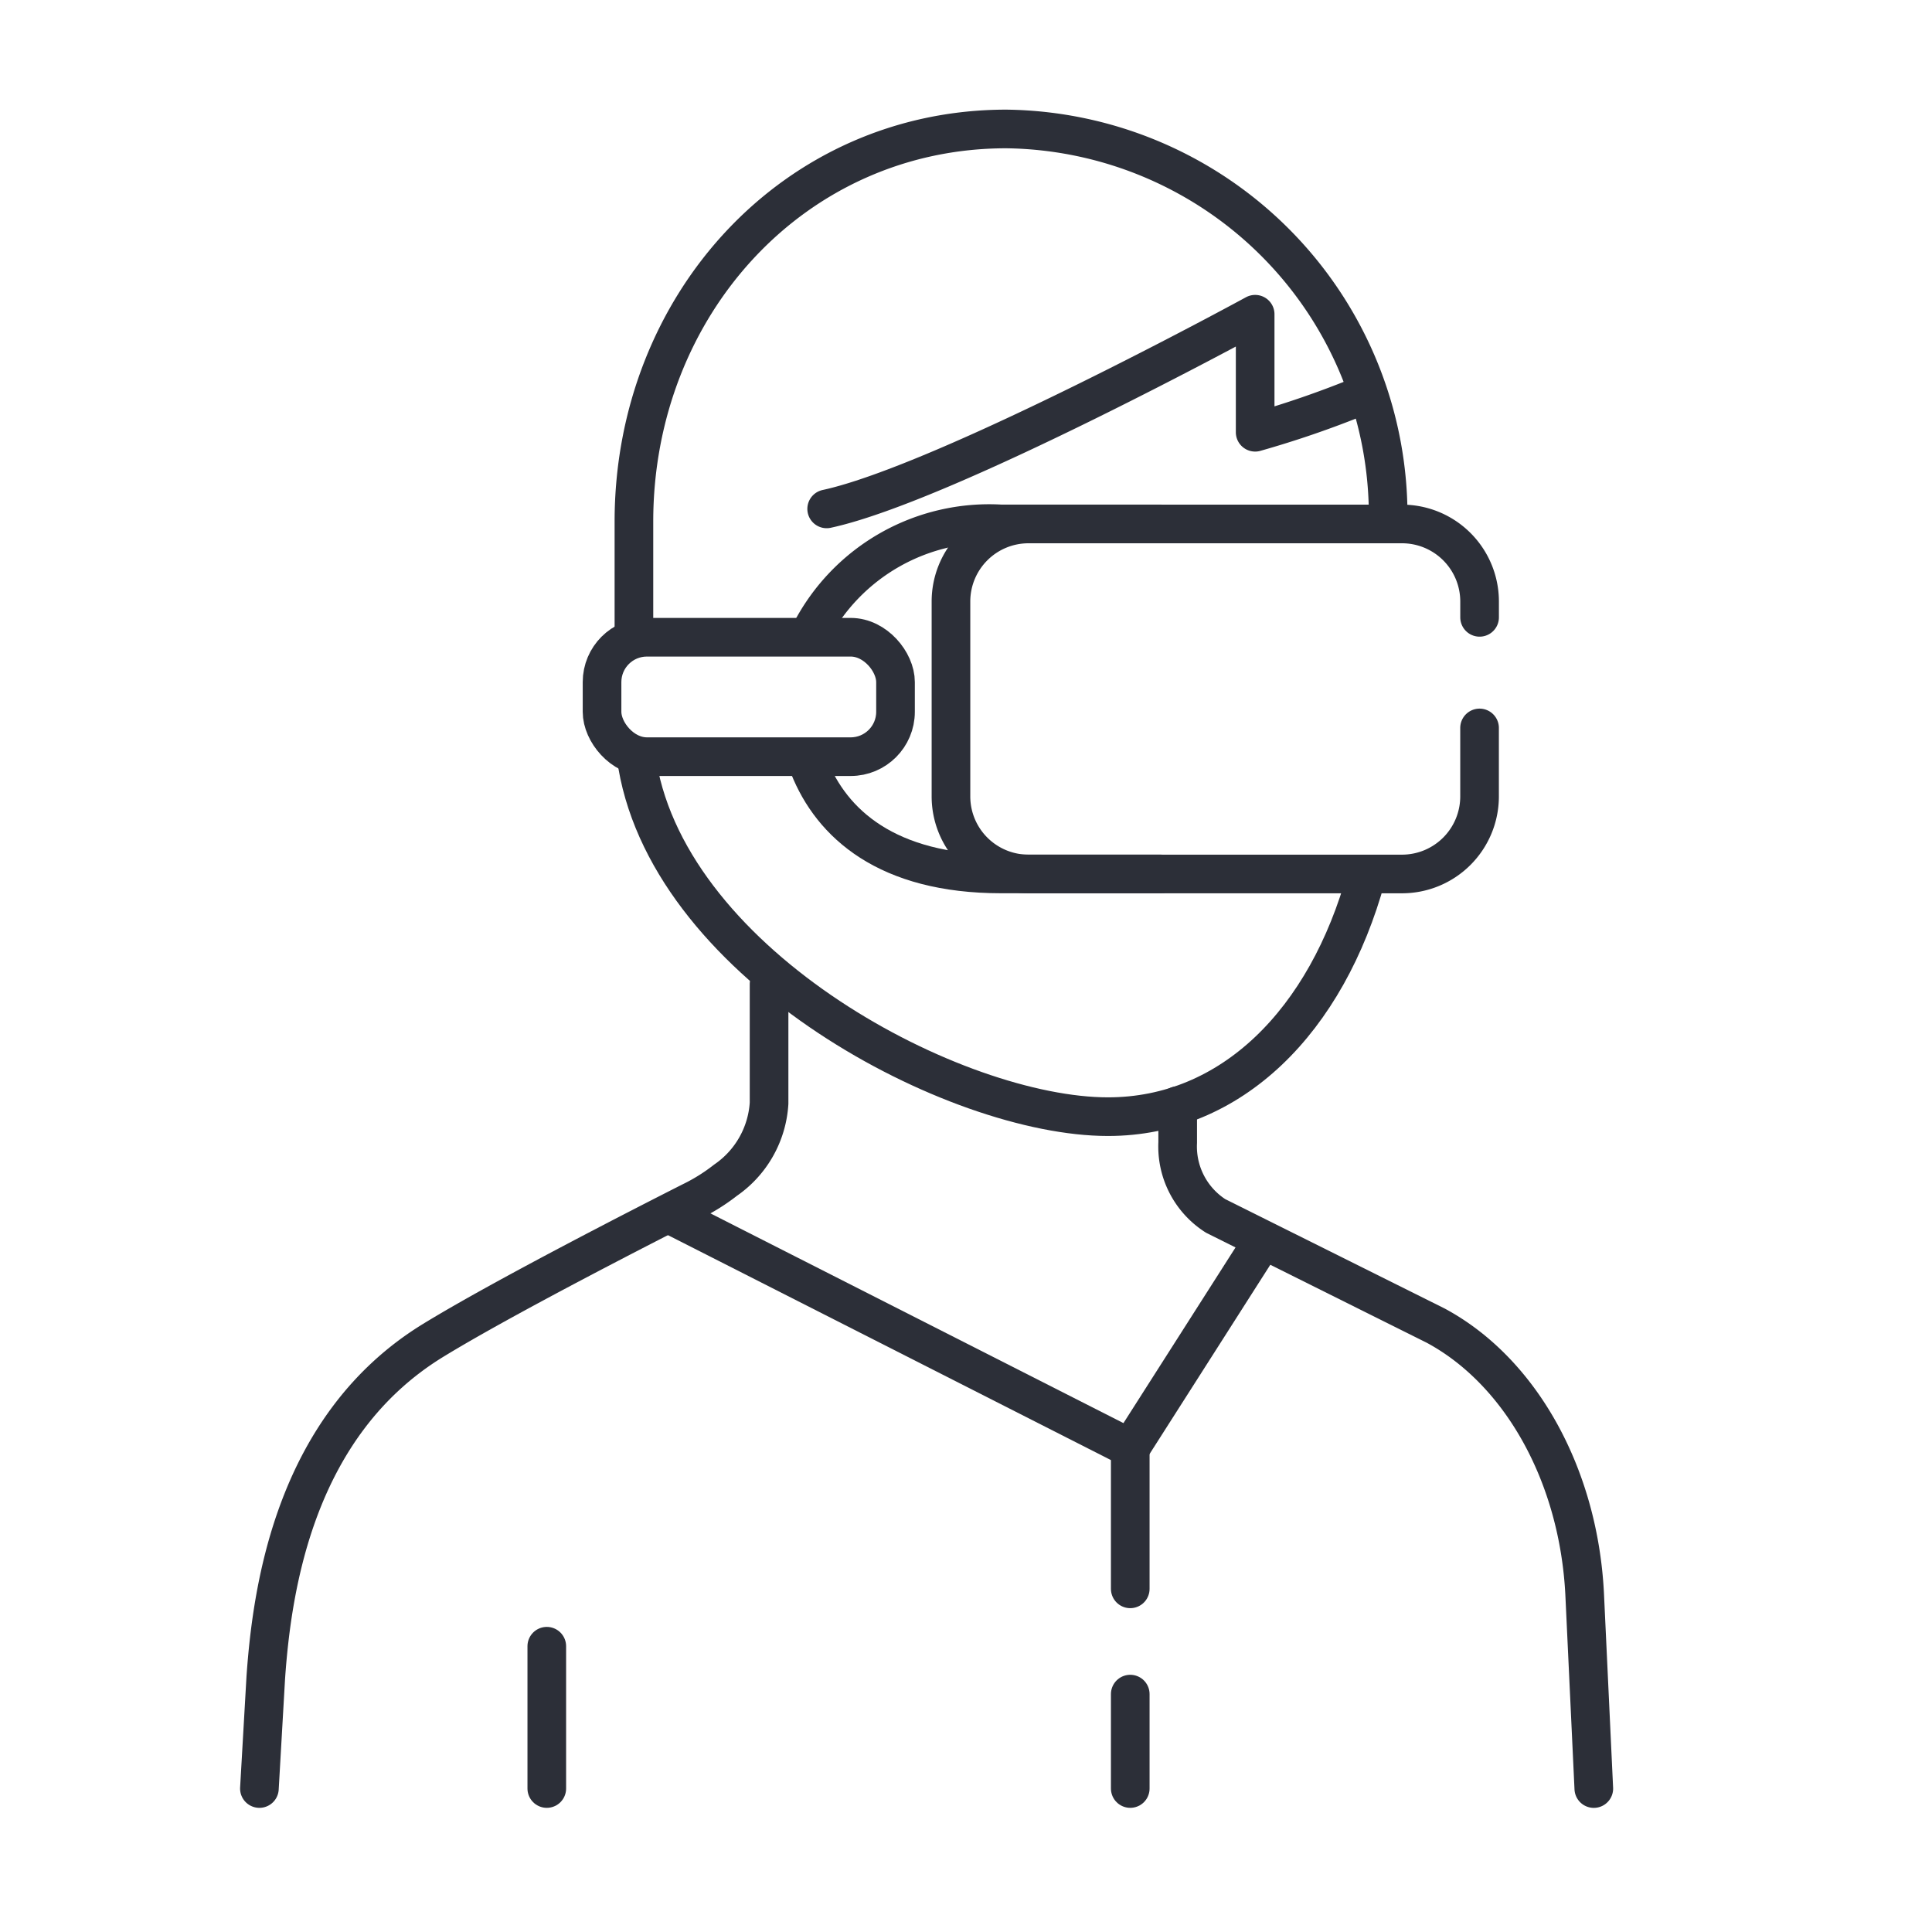
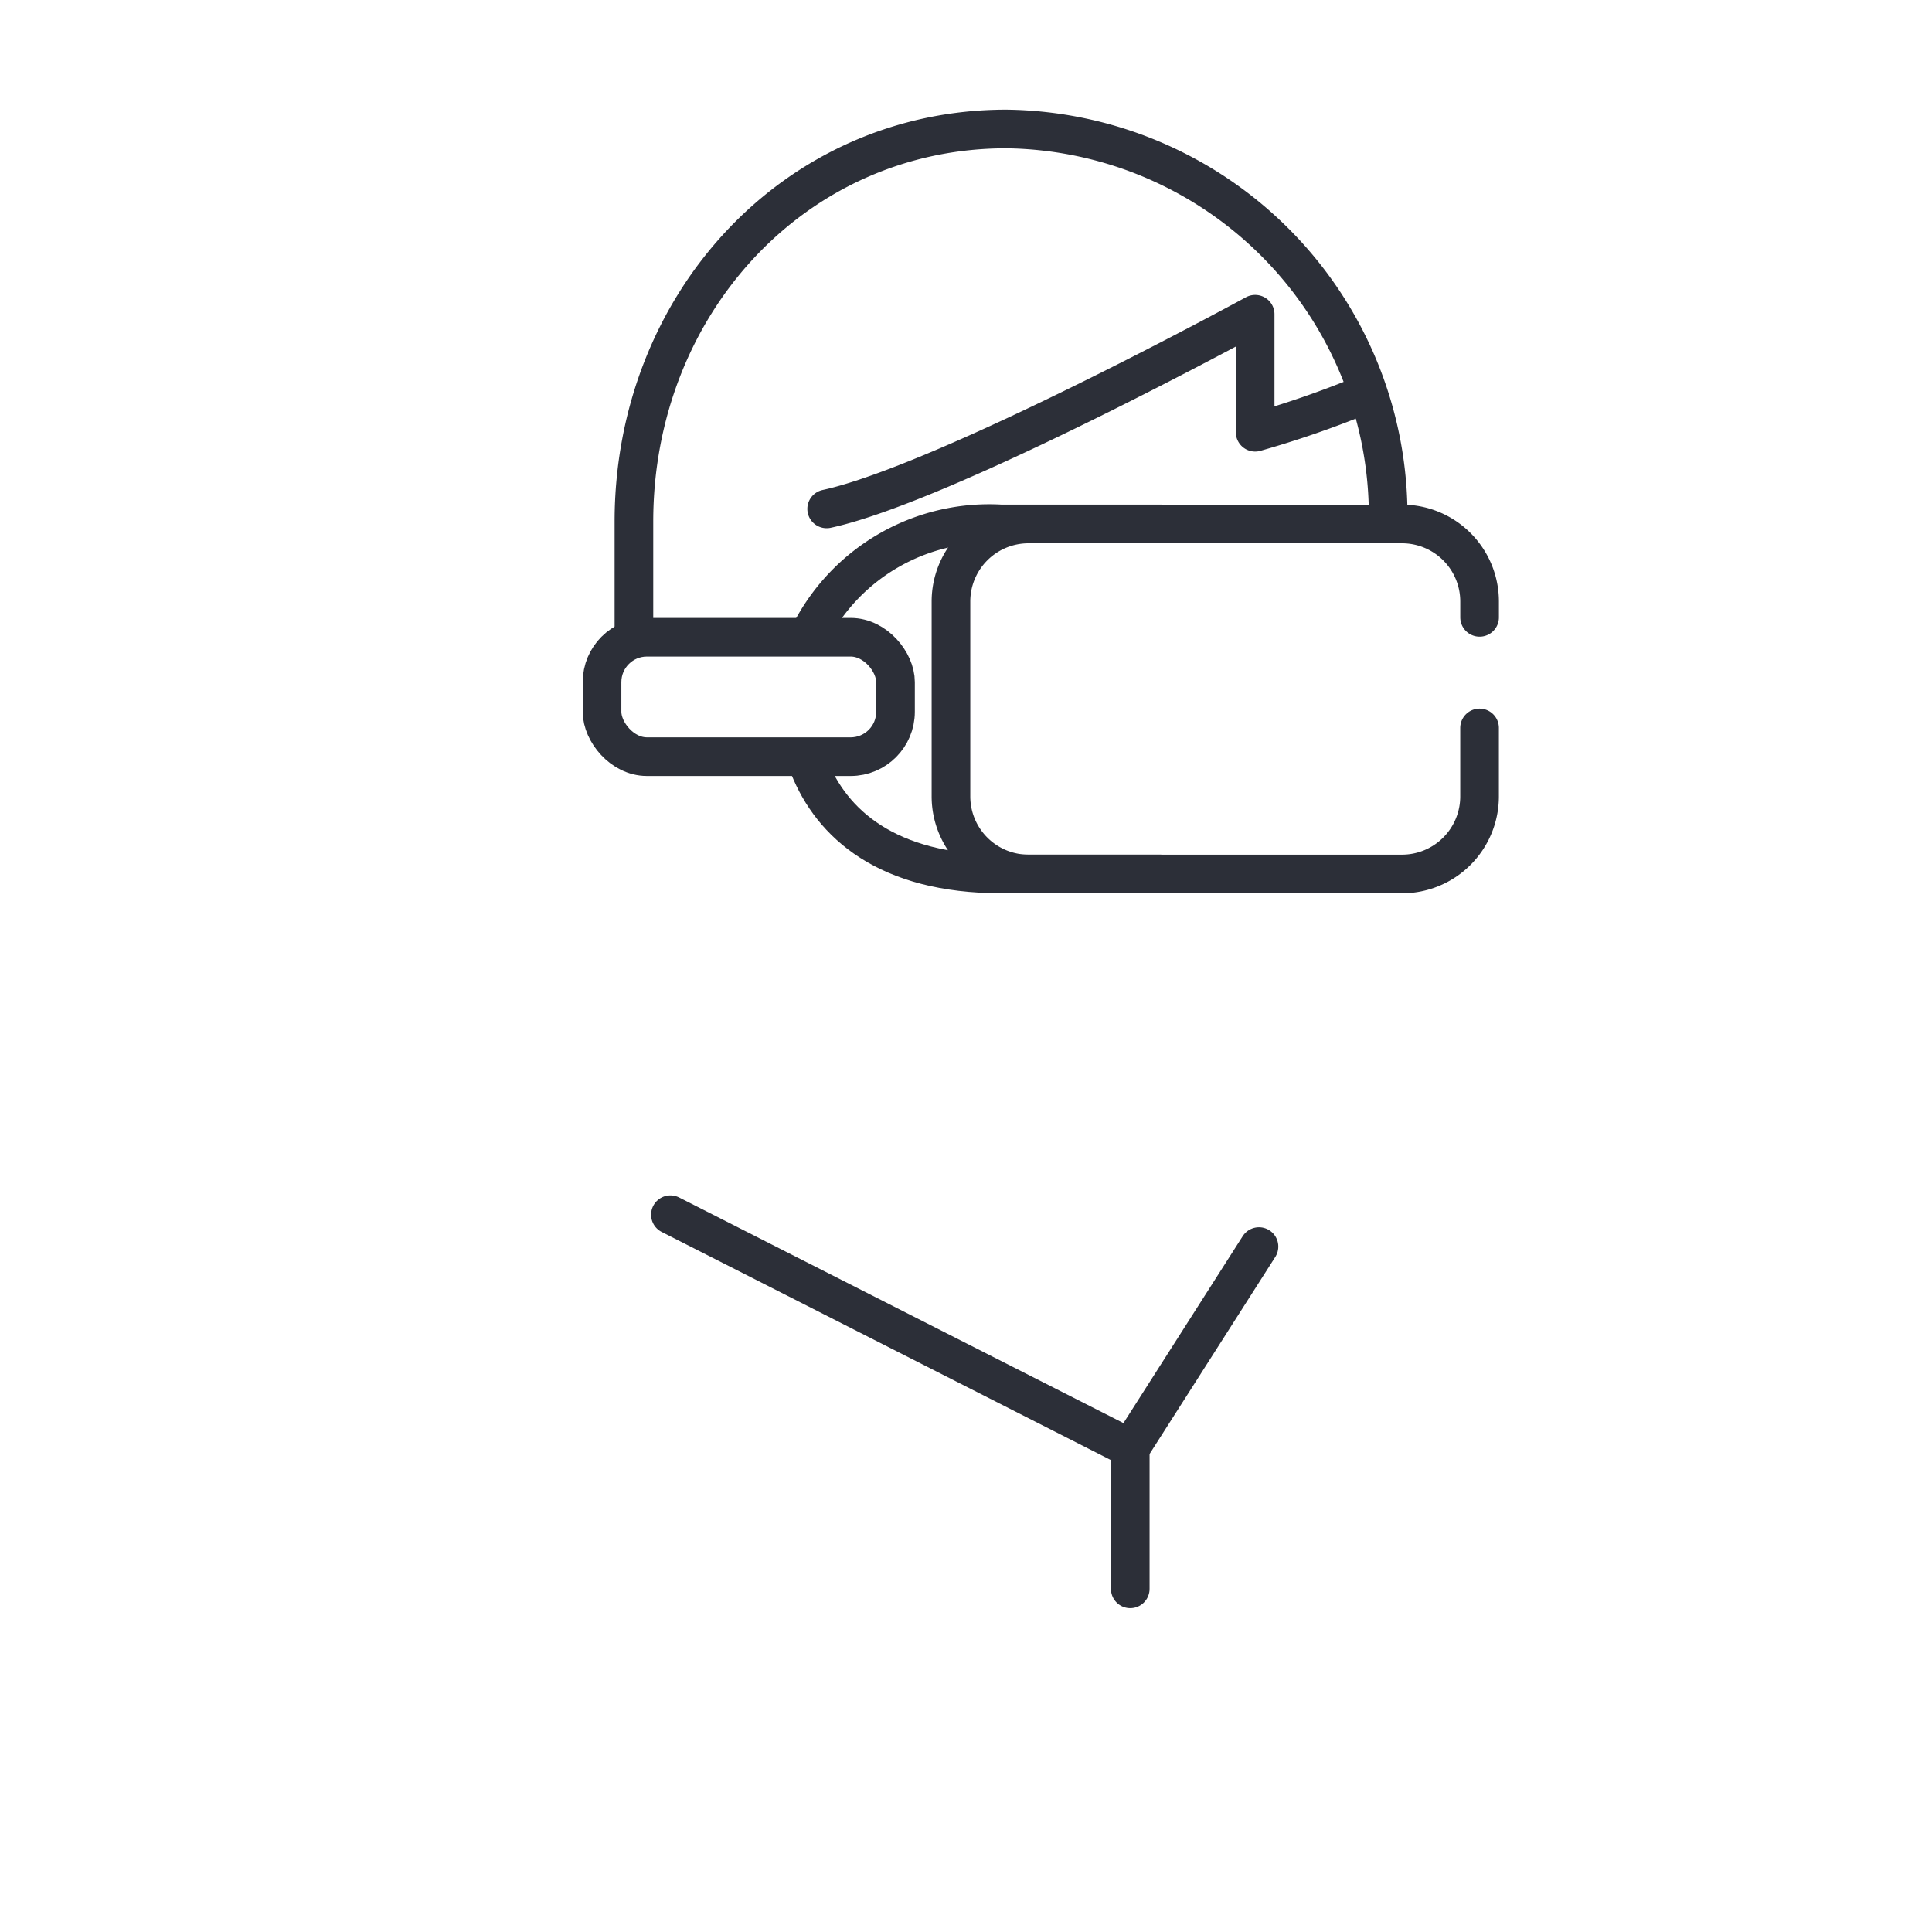
<svg xmlns="http://www.w3.org/2000/svg" width="60" height="60" viewBox="0 0 60 60">
-   <path d="M42.432,27.225c-1.231,4.487-4.19,7.454-8.023,7.454h0c-4.717,0-13.529-4.625-14.612-10.913" style="fill:none;stroke:#2c2f38;stroke-linecap:round;stroke-linejoin:round;stroke-width:1.2px" />
  <path d="M19.687,19.55V16.199c0-6.735,4.987-12.194,11.565-12.194h0A12.011,12.011,0,0,1,43.11,16.166" style="fill:none;stroke:#2c2f38;stroke-linecap:round;stroke-linejoin:round;stroke-width:1.2px" />
  <path d="M42.198,12.318a30.931,30.931,0,0,1-3.218,1.106V9.759s-9.62,5.25-13.307,6.045" style="fill:none;stroke:#2c2f38;stroke-linecap:round;stroke-linejoin:round;stroke-width:1.2px" />
  <path d="M25.124,23.804c.706,1.774,2.415,3.337,5.97,3.337h4.946" style="fill:none;stroke:#2c2f38;stroke-linecap:round;stroke-linejoin:round;stroke-width:1.2px" />
  <path d="M36.039,16.27l-4.946.001a6.249,6.249,0,0,0-5.913,3.348" style="fill:none;stroke:#2c2f38;stroke-linecap:round;stroke-linejoin:round;stroke-width:1.2px" />
  <path d="M45.949,22.607v2.126a2.409,2.409,0,0,1-2.409,2.409H31.941a2.409,2.409,0,0,1-2.408-2.409V18.68a2.408,2.408,0,0,1,2.408-2.408H43.541a2.409,2.409,0,0,1,2.409,2.408v.492" style="fill:none;stroke:#2c2f38;stroke-linecap:round;stroke-linejoin:round;stroke-width:1.2px" />
  <rect x="18.697" y="19.79" width="9.114" height="3.709" rx="1.393" style="fill:none;stroke:#2c2f38;stroke-linecap:round;stroke-linejoin:round;stroke-width:1.2px" />
-   <path d="M36.574,34.337v1.148a2.557,2.557,0,0,0,1.179,2.277l6.833,3.406c2.643,1.421,4.435,4.642,4.626,8.318l.285,6.059" style="fill:none;stroke:#2c2f38;stroke-linecap:round;stroke-linejoin:round;stroke-width:1.2px" />
-   <line x1="16.981" y1="51.125" x2="16.981" y2="55.544" style="fill:none;stroke:#2c2f38;stroke-linecap:round;stroke-linejoin:round;stroke-width:1.2px" />
  <path d="M20.82,37.724l14.283,7.253,3.996-6.263" style="fill:none;stroke:#2c2f38;stroke-linecap:round;stroke-linejoin:round;stroke-width:1.2px" />
-   <path d="M8.056,55.544l.198-3.445c.199-2.862.937-7.864,5.202-10.475,2.193-1.342,6.594-3.589,8.021-4.312a5.9,5.9,0,0,0,1.055-.66,3.132,3.132,0,0,0,1.352-2.39V30.563" style="fill:none;stroke:#2c2f38;stroke-linecap:round;stroke-linejoin:round;stroke-width:1.2px" />
  <line x1="35.101" y1="49.343" x2="35.101" y2="44.976" style="fill:none;stroke:#2c2f38;stroke-linecap:round;stroke-linejoin:round;stroke-width:1.2px" />
-   <line x1="35.101" y1="55.544" x2="35.101" y2="52.612" style="fill:none;stroke:#2c2f38;stroke-linecap:round;stroke-linejoin:round;stroke-width:1.2px" />
</svg>